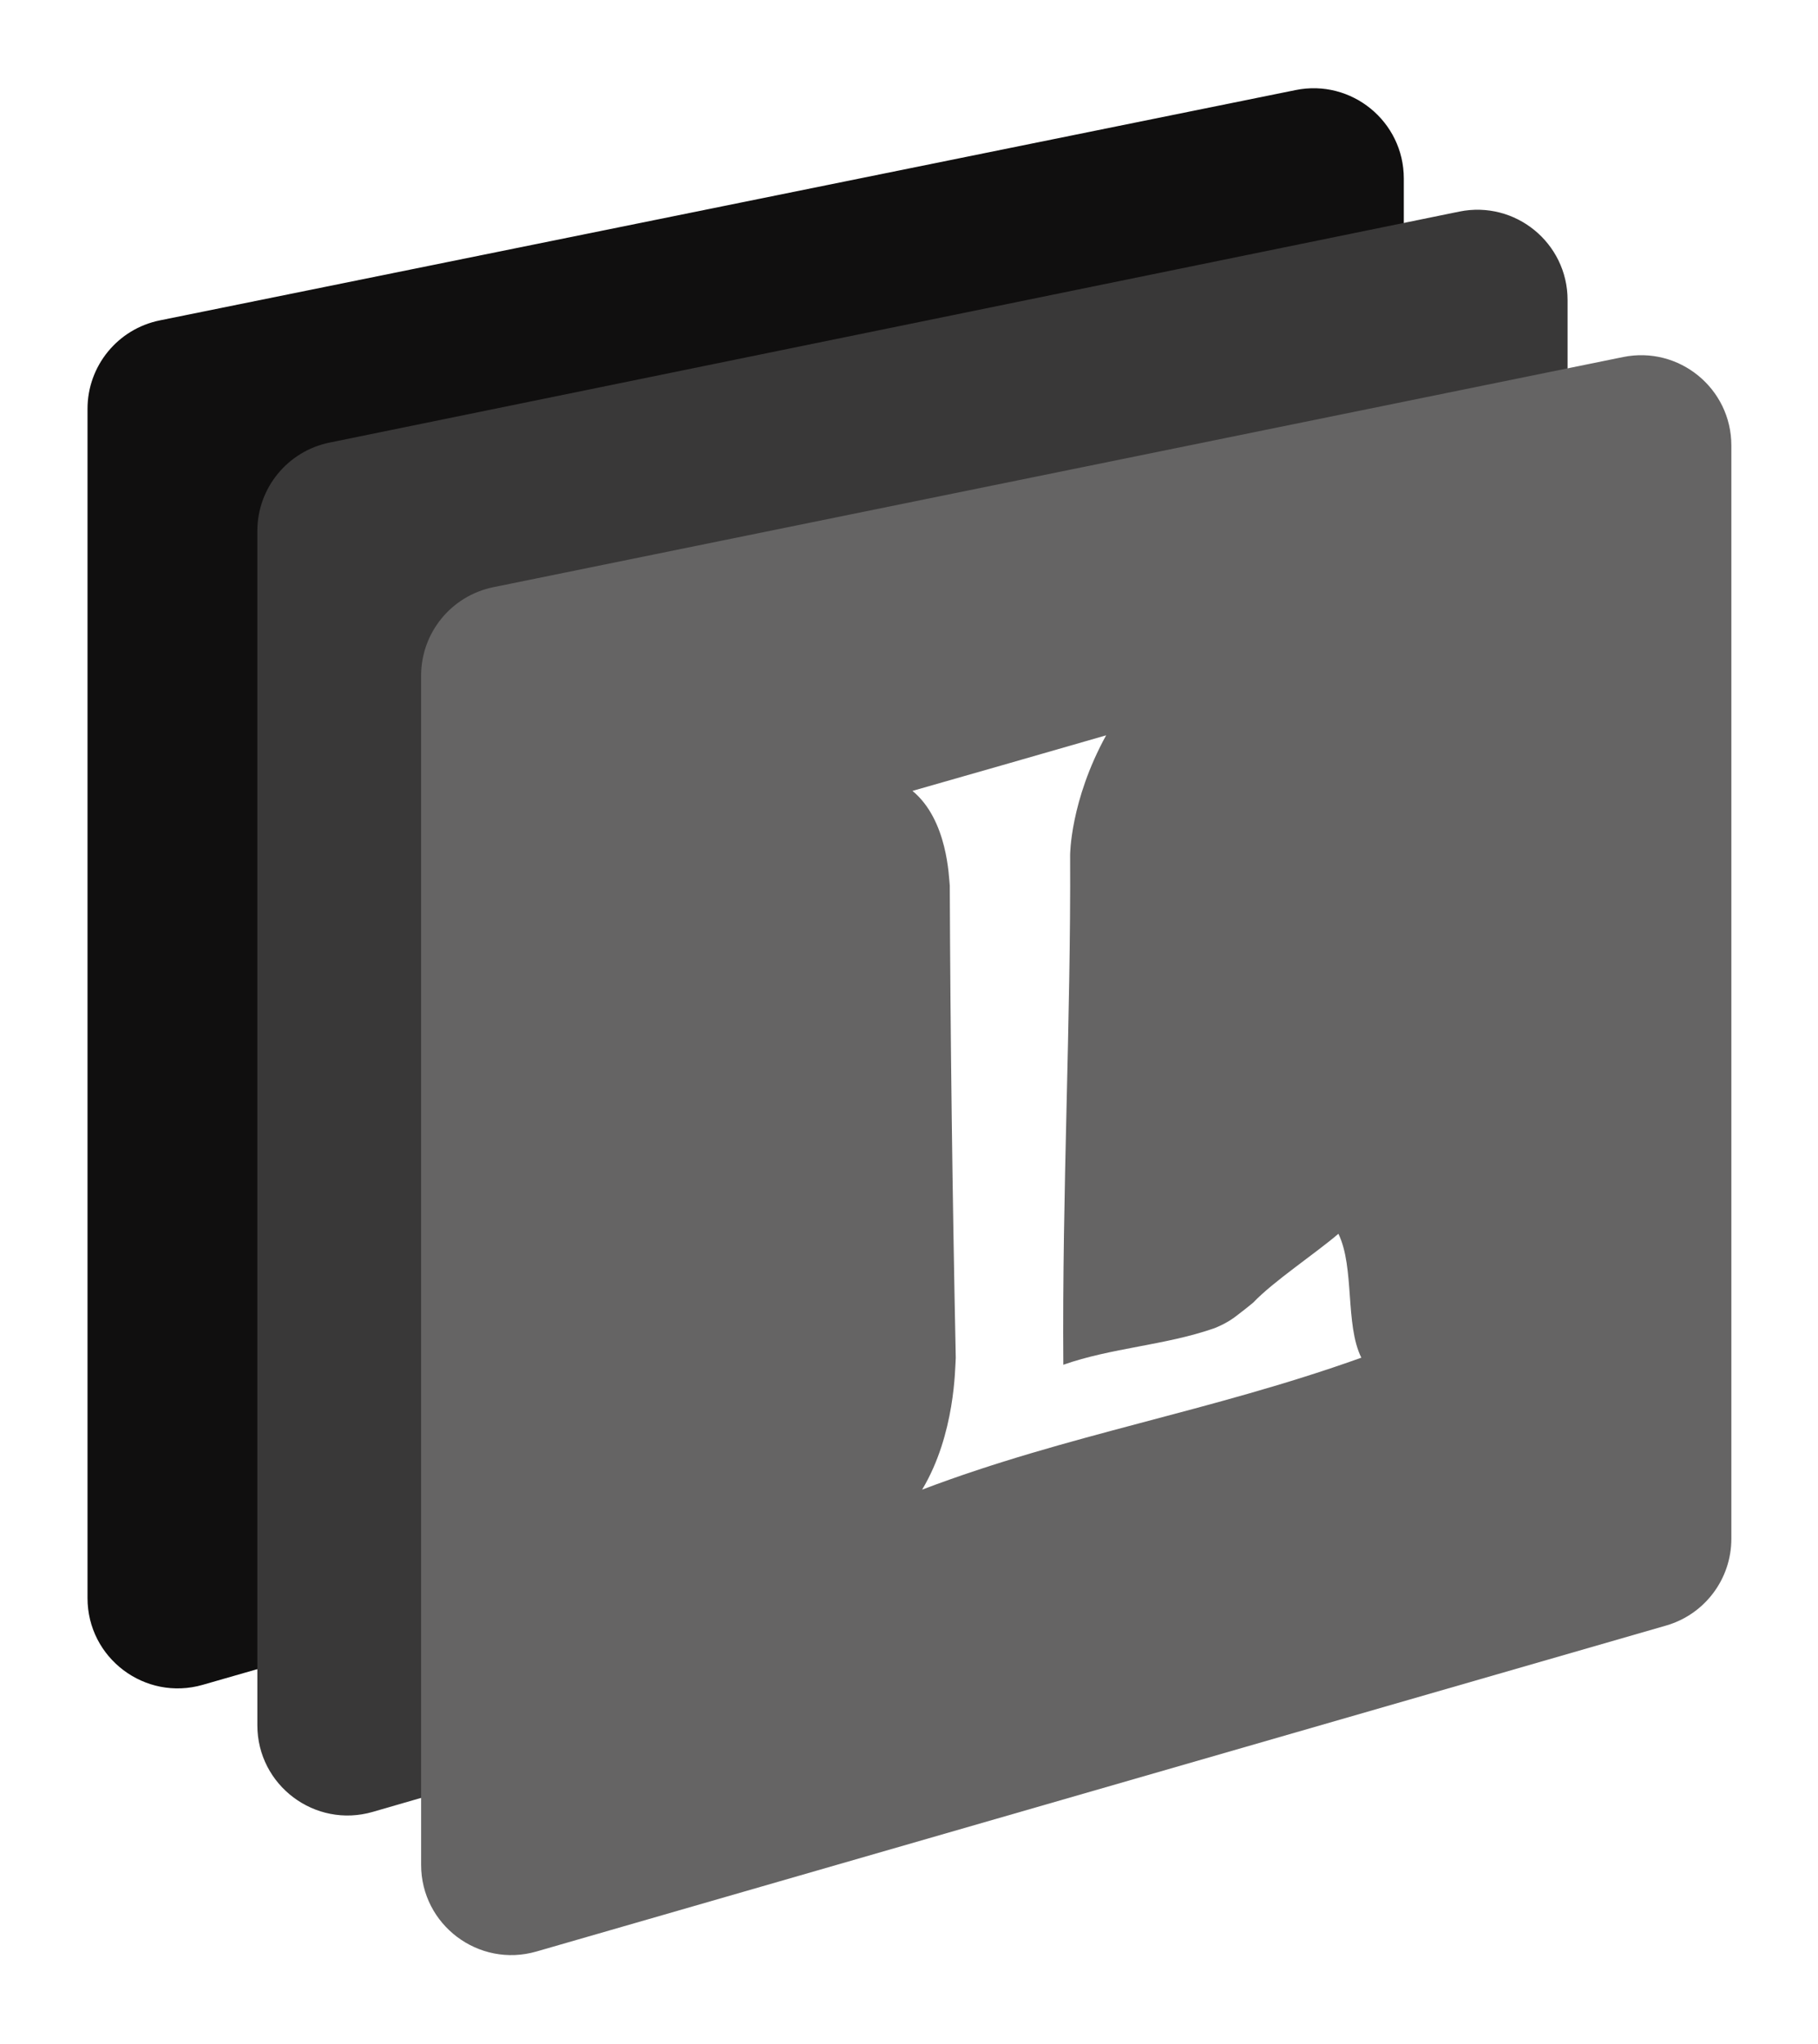
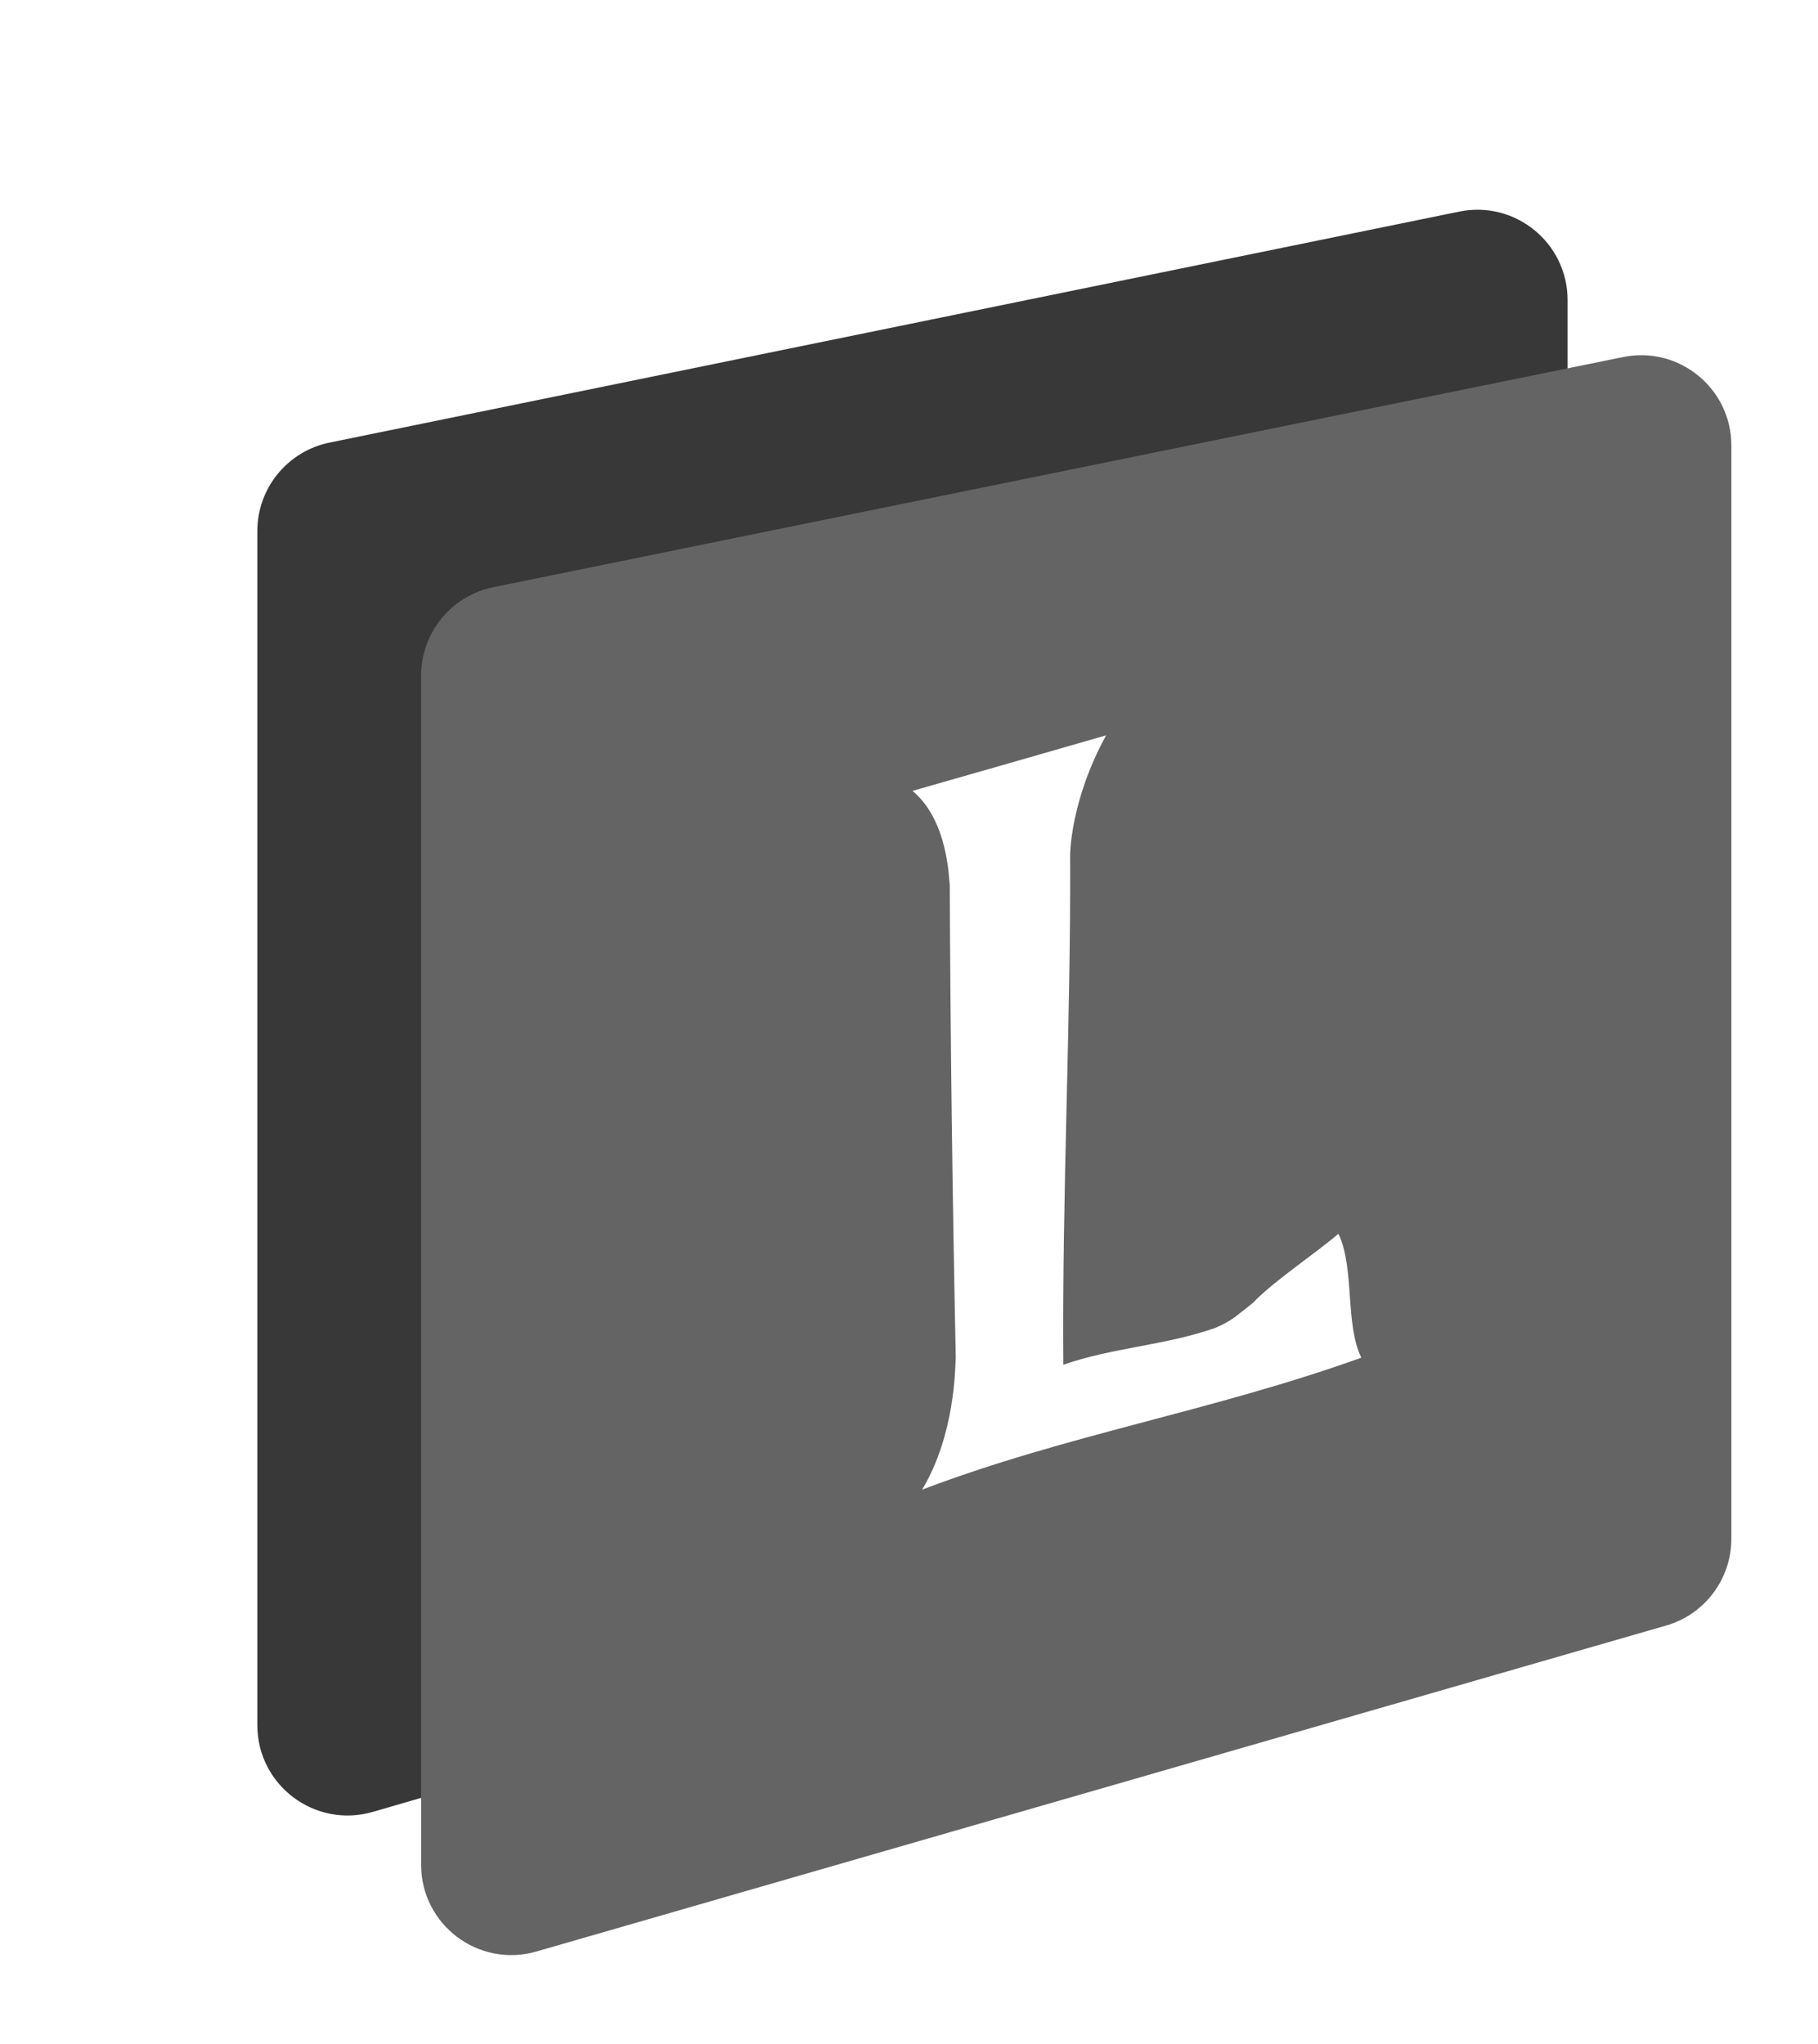
<svg xmlns="http://www.w3.org/2000/svg" width="644" height="724" viewBox="0 0 644 724" fill="none">
  <g filter="url(#filter0_d_1315_67)">
-     <path d="M31 135.7C31 120.491 41.713 107.387 56.619 104.364L458.951 22.773C478.76 18.756 497.28 33.897 497.28 54.109V441.446C497.28 455.705 487.838 468.241 474.133 472.177L71.801 587.742C51.366 593.611 31 578.272 31 557.01V135.7Z" fill="#100F0F" />
    <path d="M91.16 178.985C91.16 163.795 101.847 150.702 116.728 147.659L516.912 65.828C536.735 61.775 555.291 76.921 555.291 97.154V486.138C555.291 500.371 545.883 512.89 532.212 516.85L132.029 632.754C111.578 638.677 91.16 623.333 91.16 602.042V178.985Z" fill="#393838" />
    <path d="M149.176 230.215C149.176 215.017 159.874 201.919 174.766 198.885L574.95 117.354C594.766 113.316 613.307 128.46 613.307 148.684V536.016C613.307 550.26 603.884 562.787 590.198 566.736L190.014 682.215C169.571 688.115 149.176 672.773 149.176 651.495V230.215Z" fill="#656464" />
    <path d="M474.11 427.951C465.99 434.911 451.023 444.847 443.95 452.311C443.95 452.311 441.527 454.334 438.493 456.639C434.462 459.951 429.758 461.544 429.758 461.544C412.633 467.465 393.606 468.379 376.671 474.35C376.196 413.076 379.361 352.985 379.075 293.83C379.075 293.83 379.035 274.636 391.833 251.361C368.965 257.965 346.098 264.528 323.23 271.049C335.754 281.391 336.11 301.8 336.446 304.599C336.65 357.194 337.355 412.943 338.564 471.845C338.309 475.27 338.441 498.914 326.651 518.592C378.169 498.996 428.798 490.991 482.23 471.845C476.406 460.098 479.913 439.868 474.11 427.951Z" fill="white" />
  </g>
  <defs>
    <filter id="filter0_d_1315_67" x="0.549" y="0.807" width="643.207" height="722.267" filterUnits="userSpaceOnUse" color-interpolation-filters="sRGB">
      <feFlood flood-opacity="0" result="BackgroundImageFix" />
      <feColorMatrix in="SourceAlpha" type="matrix" values="0 0 0 0 0 0 0 0 0 0 0 0 0 0 0 0 0 0 127 0" result="hardAlpha" />
      <feOffset dy="9.135" />
      <feGaussianBlur stdDeviation="15.226" />
      <feComposite in2="hardAlpha" operator="out" />
      <feColorMatrix type="matrix" values="0 0 0 0 0 0 0 0 0 0 0 0 0 0 0 0 0 0 0.15 0" />
      <feBlend mode="normal" in2="BackgroundImageFix" result="effect1_dropShadow_1315_67" />
      <feBlend mode="normal" in="SourceGraphic" in2="effect1_dropShadow_1315_67" result="shape" />
    </filter>
  </defs>
</svg>